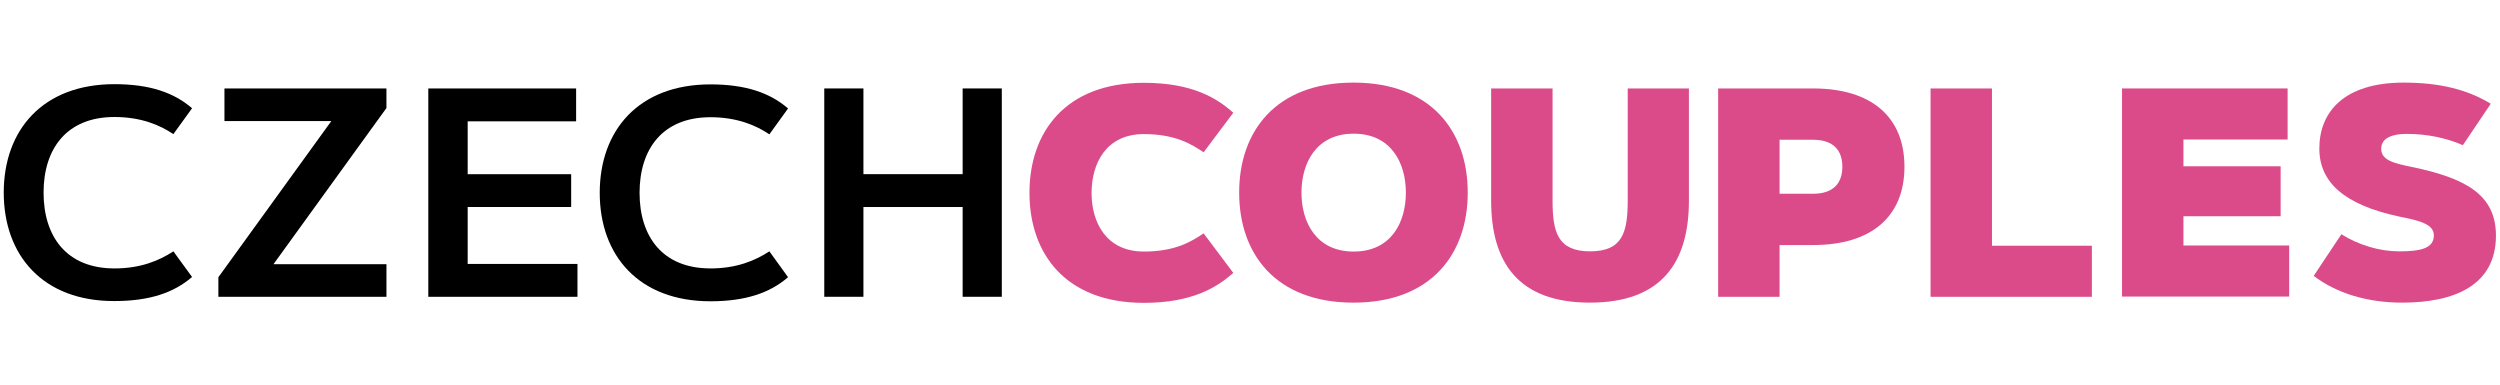
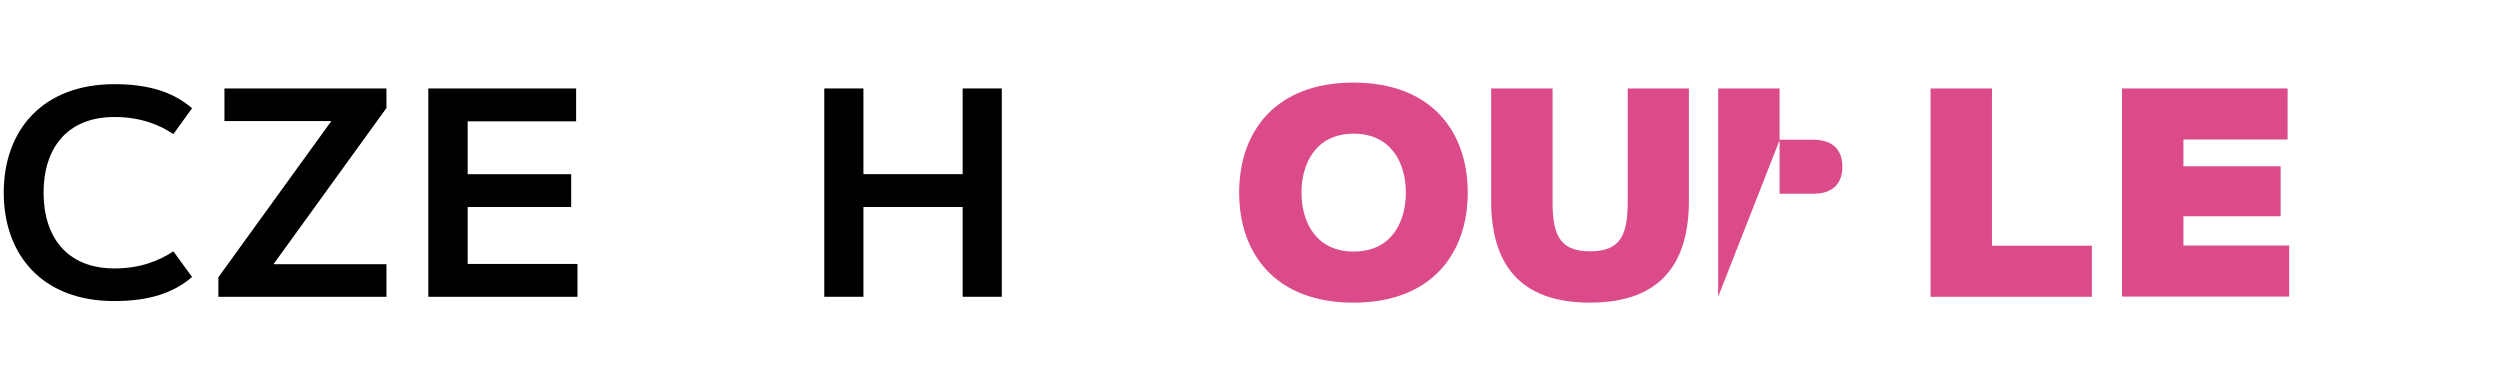
<svg xmlns="http://www.w3.org/2000/svg" fill="none" height="35" viewBox="0 0 227 35" width="227">
  <path d="m10.391 24.374c2.37 0 4.086-.715 5.352-1.553l1.696 2.329c-1.655 1.43-3.861 2.186-7.048 2.186-6.496.02-10.051-4.147-10.051-9.847s3.555-9.847 10.051-9.847c3.187 0 5.393.756 7.048 2.186l-1.696 2.349c-1.246-.838-2.962-1.553-5.352-1.553-4.372 0-6.435 2.921-6.435 6.864 0 3.963 2.063 6.885 6.435 6.885z" fill="#000" />
  <path d="m35.09 23.966v2.983h-15.261v-1.777l10.255-14.178h-9.704v-2.962h14.709v1.777l-10.255 14.178h10.255z" fill="#000" />
  <path d="m51.862 15.815v2.983h-9.397v5.169h9.969v2.983h-13.544v-18.917h13.422v2.983h-9.847v4.801z" fill="#000" />
-   <path d="m64.507 24.374c2.37 0 4.086-.715 5.352-1.553l1.696 2.349c-1.655 1.43-3.861 2.186-7.048 2.186-6.496 0-10.051-4.147-10.051-9.847s3.555-9.847 10.051-9.847c3.187 0 5.393.756 7.048 2.186l-1.696 2.349c-1.246-.838-2.962-1.553-5.352-1.553-4.372 0-6.435 2.921-6.435 6.864s2.063 6.864 6.435 6.864z" fill="#000" />
  <path d="m87.408 8.031h3.555v18.917h-3.555v-8.151h-9.009v8.151h-3.555v-18.917h3.555v7.783h9.009z" fill="#000" />
  <g fill="#dc4b89">
-     <path d="m103.854 22.842c2.901 0 4.371-.94 5.434-1.655l2.696 3.595c-1.491 1.308-3.718 2.717-8.13 2.717-7.089 0-10.378-4.454-10.378-9.99s3.289-9.99 10.378-9.99c4.433 0 6.66 1.41 8.13 2.717l-2.696 3.595c-1.063-.715-2.533-1.655-5.434-1.655-3.412 0-4.74 2.656-4.74 5.352 0 2.635 1.308 5.312 4.74 5.312z" />
    <path d="m133.271 17.49c0 5.536-3.289 9.99-10.377 9.99-7.089 0-10.378-4.454-10.378-9.99 0-5.536 3.289-9.99 10.378-9.99 7.088 0 10.377 4.454 10.377 9.99zm-15.097 0c0 2.676 1.328 5.352 4.74 5.352s4.739-2.656 4.739-5.352c0-2.676-1.327-5.352-4.739-5.352s-4.74 2.676-4.74 5.352z" />
    <path d="m135.396 18.225v-10.194h5.577v10.194c0 2.86.47 4.597 3.412 4.597s3.411-1.736 3.411-4.597v-10.194h5.557v10.194c0 5.598-2.472 9.254-8.989 9.254-6.496 0-8.968-3.636-8.968-9.254z" />
-     <path d="m156.009 26.948v-18.917h8.621c5.312 0 8.294 2.594 8.294 7.109 0 4.515-2.982 7.109-8.294 7.109h-3.044v4.699zm5.577-14.259v4.903h3.044c1.879 0 2.656-1.001 2.656-2.451 0-1.45-.777-2.451-2.656-2.451z" />
+     <path d="m156.009 26.948v-18.917h8.621h-3.044v4.699zm5.577-14.259v4.903h3.044c1.879 0 2.656-1.001 2.656-2.451 0-1.45-.777-2.451-2.656-2.451z" />
    <path d="m180.871 22.311h9.071v4.637h-14.648v-18.917h5.577z" />
    <path d="m207.081 19.635h-8.825v2.656h9.602v4.637h-15.179v-18.897h15.036v4.637h-9.459v2.431h8.825z" />
-     <path d="m223.629 13.179c-1.471-.633-3.167-1.022-5.128-1.022-1.225 0-2.288.347-2.288 1.348 0 1.022 1.083 1.308 2.779 1.655 4.821 1.001 7.64 2.472 7.64 6.231 0 4.535-3.8 6.088-8.519 6.088-3.207 0-6.006-.878-8.028-2.431l2.512-3.779c1.573.981 3.453 1.553 5.251 1.553 1.879 0 3.146-.245 3.146-1.45 0-.981-1.185-1.328-3.085-1.696-5.046-1.062-7.314-3.126-7.314-6.19 0-3.289 2.207-5.986 7.661-5.986 3.228 0 5.761.613 7.906 1.92z" />
  </g>
</svg>